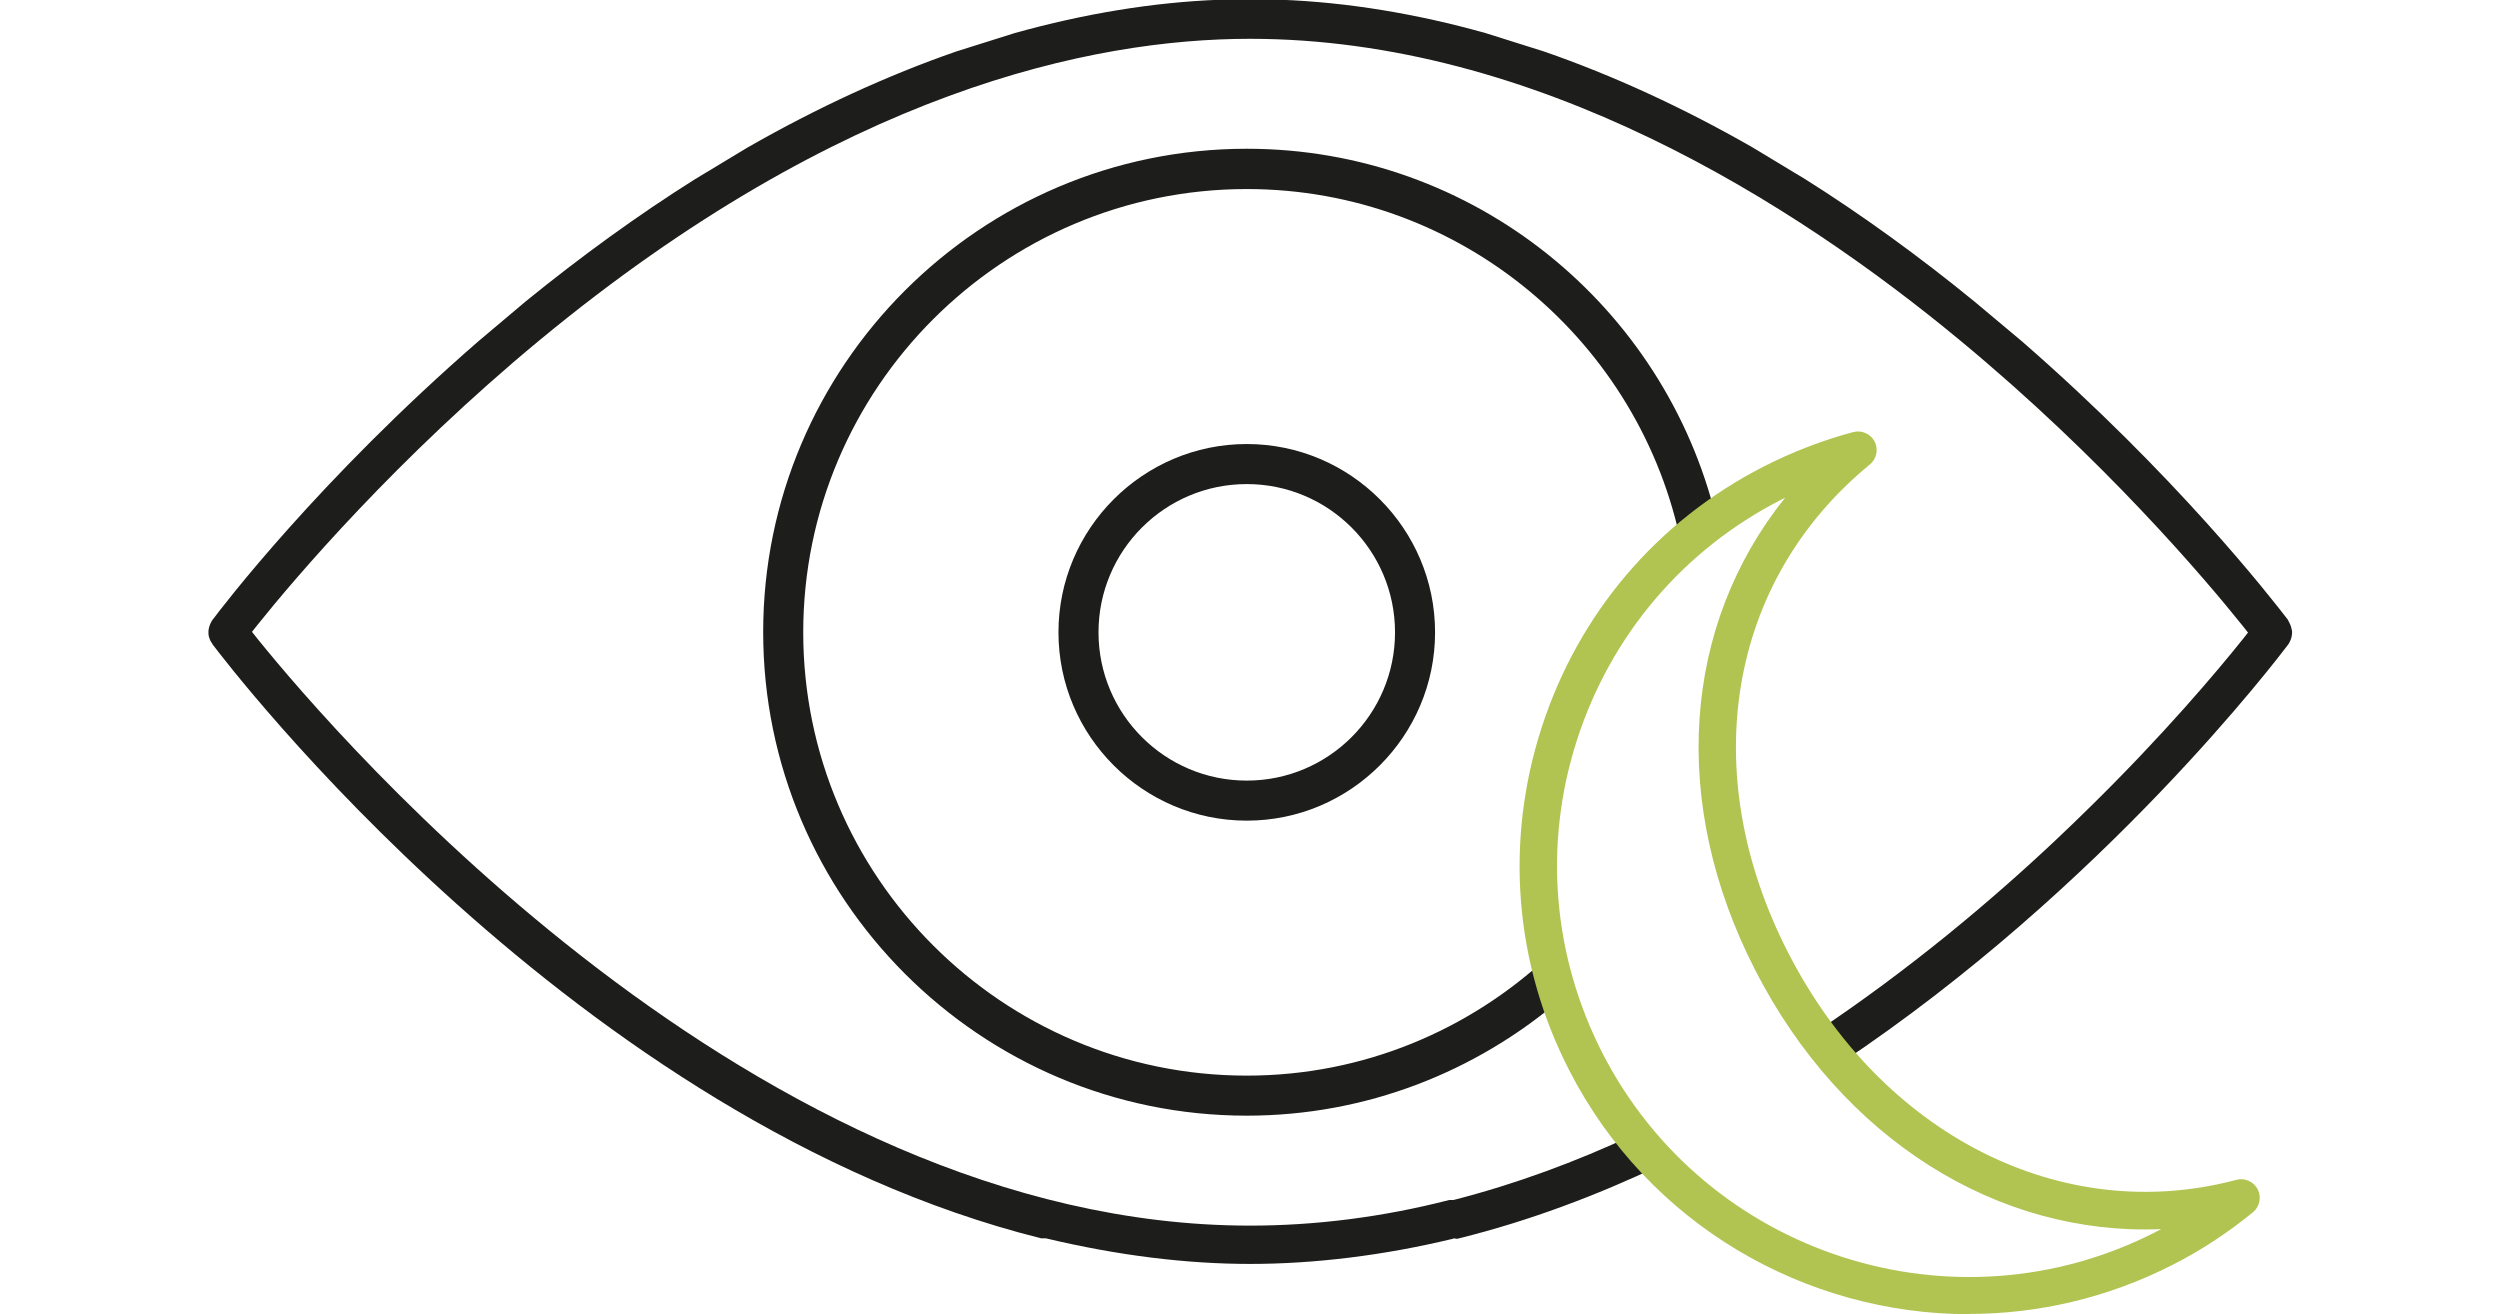
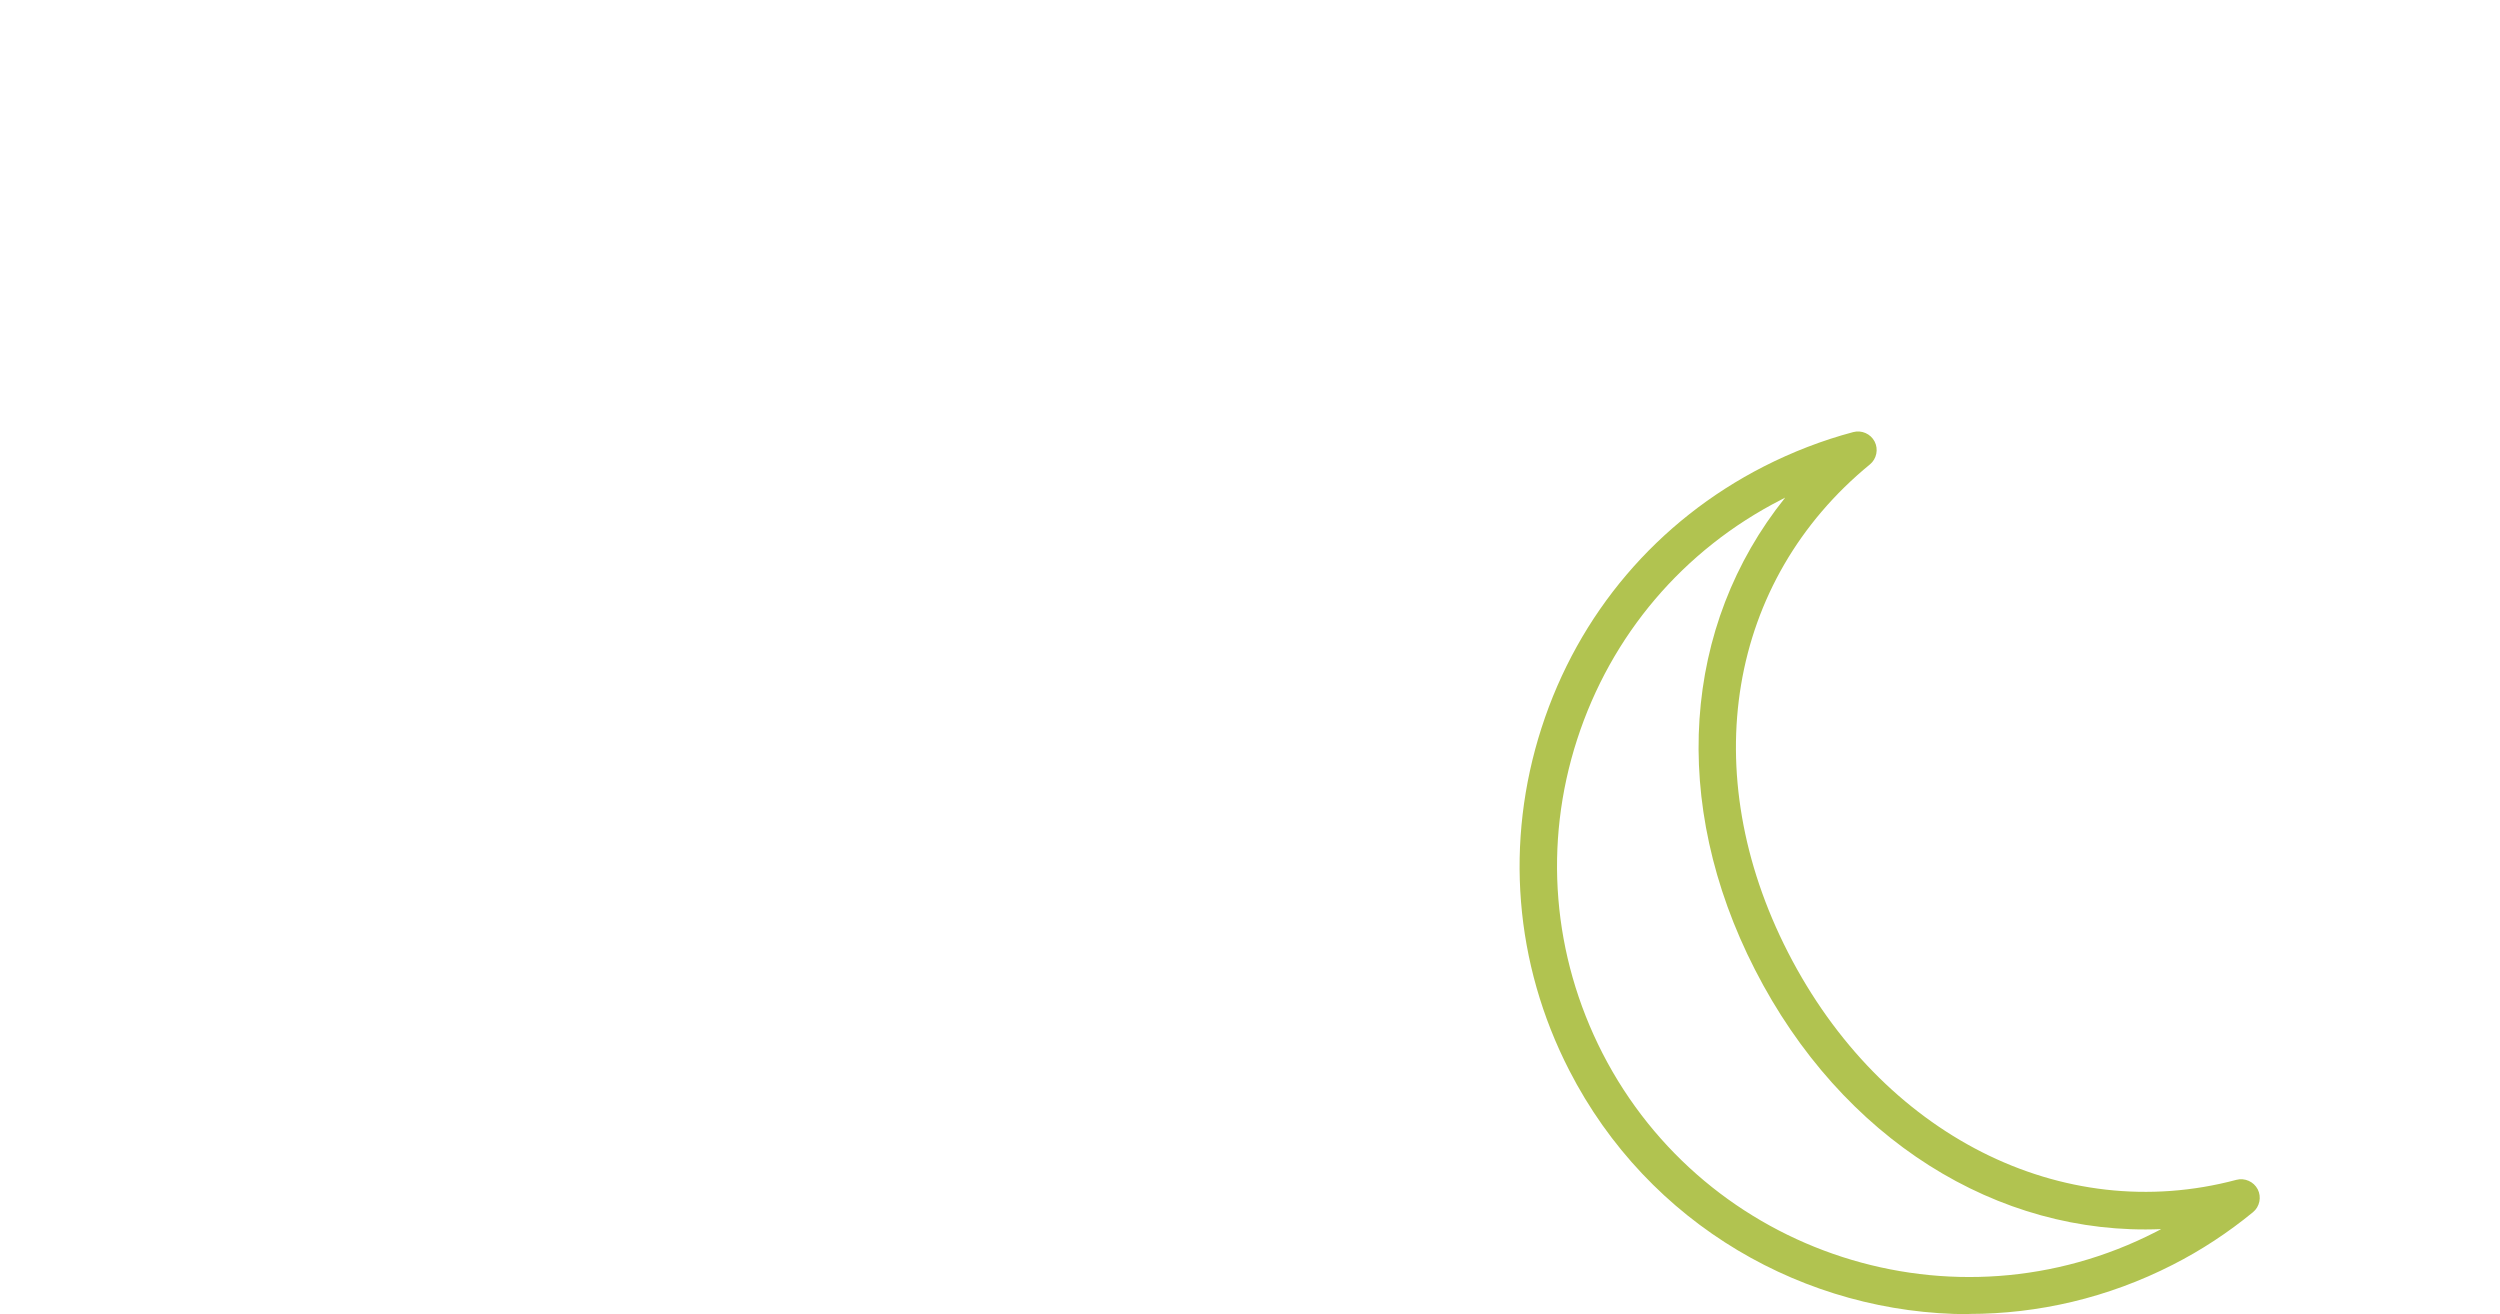
<svg xmlns="http://www.w3.org/2000/svg" id="Ebene_1" data-name="Ebene 1" viewBox="0 0 100.5 52.83">
  <defs>
    <style>
      .cls-1 {
        fill: #b1c350;
      }

      .cls-2 {
        fill: #1d1d1b;
      }
    </style>
  </defs>
-   <path class="cls-2" d="m50.12,17.85c-4.17,0-7.57,3.4-7.57,7.57s3.4,7.57,7.57,7.57,7.57-3.4,7.57-7.57-3.4-7.57-7.57-7.57Zm0,13.53c-3.29,0-5.96-2.67-5.96-5.96s2.67-5.96,5.96-5.96,5.96,2.67,5.96,5.96-2.67,5.96-5.96,5.96Z" />
-   <path class="cls-2" d="m92.13,25.33s-.02-.12-.05-.19h0s-.03-.08-.07-.15l-.04-.08c-.7-.91-4.51-5.81-10.69-11.19l-1.91-1.6c-2.24-1.83-4.52-3.48-6.79-4.91l-2.12-1.28c-2.79-1.6-5.62-2.9-8.39-3.86l-2.35-.74c-2.78-.78-5.56-1.24-8.24-1.34h-2.45c-2.67.1-5.45.56-8.24,1.34l-2.35.74c-2.77.96-5.59,2.26-8.39,3.86l-2.12,1.28c-2.26,1.42-4.55,3.08-6.79,4.9l-1.91,1.61c-6.42,5.58-10.29,10.67-10.71,11.23-.04.07-.06.12-.08.16-.03.08-.05.16-.06.24v.1c0,.09.02.17.05.24.02.06.05.11.08.15l.04.07c.57.75,14.57,19.18,33.3,23.87.01,0,.05,0,.08,0h.11c2.89.69,5.64,1.03,8.22,1.03s5.35-.34,8.1-1l.12-.03.05.02s.08,0,.13-.02c2.82-.7,5.52-1.72,8.09-2.94-.38-.39-.74-.8-1.08-1.22-2.31,1.08-4.74,1.98-7.24,2.62h-.17c-2.68.69-5.39,1.03-8.01,1.03-19.85,0-36.71-19.64-39.89-23.58l-.23-.29.23-.29c1.49-1.86,5.59-6.69,11.35-11.45C33.82,3.66,43.91,1.56,50.25,1.56c11.49,0,21.86,6.59,28.54,12.12,5.77,4.77,9.86,9.6,11.35,11.46l.23.29-.23.29c-1.01,1.26-3.15,3.81-6.16,6.76-.45.44-.89.87-1.35,1.3-2.59,2.44-5.87,5.2-9.65,7.72.32.44.65.85,1,1.25,10.63-7.09,17.61-16.32,18.02-16.86.04-.08.07-.12.08-.16.04-.09.05-.17.06-.25v-.06s0-.09,0-.09Z" />
  <g>
-     <path class="cls-2" d="m62.25,38.44c-3.19,2.97-7.44,4.8-12.13,4.8-9.83,0-17.83-8-17.83-17.82s8-17.82,17.83-17.82c8.64,0,15.86,6.18,17.48,14.35.44-.39.9-.77,1.39-1.12-2.07-8.51-9.73-14.85-18.87-14.85-10.72,0-19.44,8.72-19.44,19.43s8.72,19.44,19.44,19.44c4.81,0,9.21-1.77,12.61-4.67-.19-.58-.35-1.16-.48-1.74Z" />
-     <path class="cls-2" d="m69.52,26.08c-.31,1.2-.47,2.45-.48,3.72.28-1.2.44-2.44.48-3.72Z" />
-   </g>
+     </g>
  <path class="cls-1" d="m79.16,52.83c-6.56,0-12.89-3.58-16.08-9.81-2.2-4.29-2.59-9.17-1.11-13.76s4.65-8.32,8.94-10.51c1.14-.58,2.35-1.05,3.59-1.38.34-.09.7.07.86.38.16.31.08.7-.19.92-5.71,4.68-7,12.38-3.29,19.62,3.76,7.34,11.01,11.01,18.02,9.14.34-.09.7.07.86.38.16.31.08.7-.19.92-1,.82-2.08,1.53-3.22,2.11-2.62,1.34-5.43,1.98-8.19,1.98Zm-7.41-32.82c-.05.03-.1.05-.15.08-3.93,2.01-6.84,5.44-8.2,9.64-1.36,4.2-.99,8.68,1.02,12.61,4.16,8.11,14.14,11.34,22.25,7.18.07-.04.14-.07.21-.11-6.57.28-12.85-3.62-16.33-10.43-3.44-6.72-2.91-13.83,1.21-18.97Z" />
</svg>